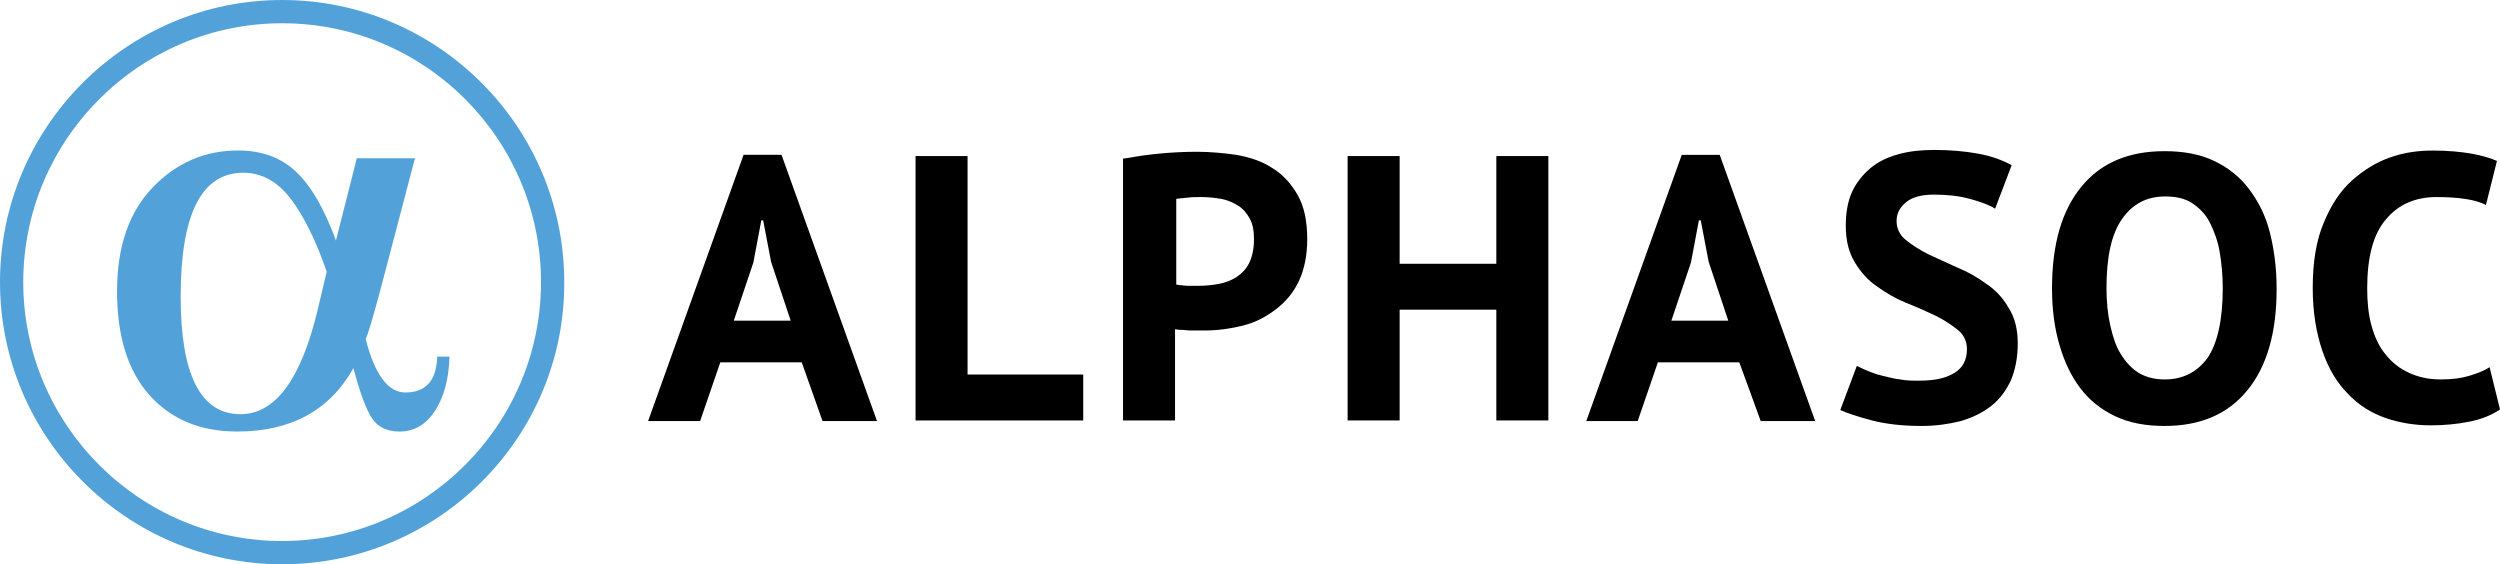
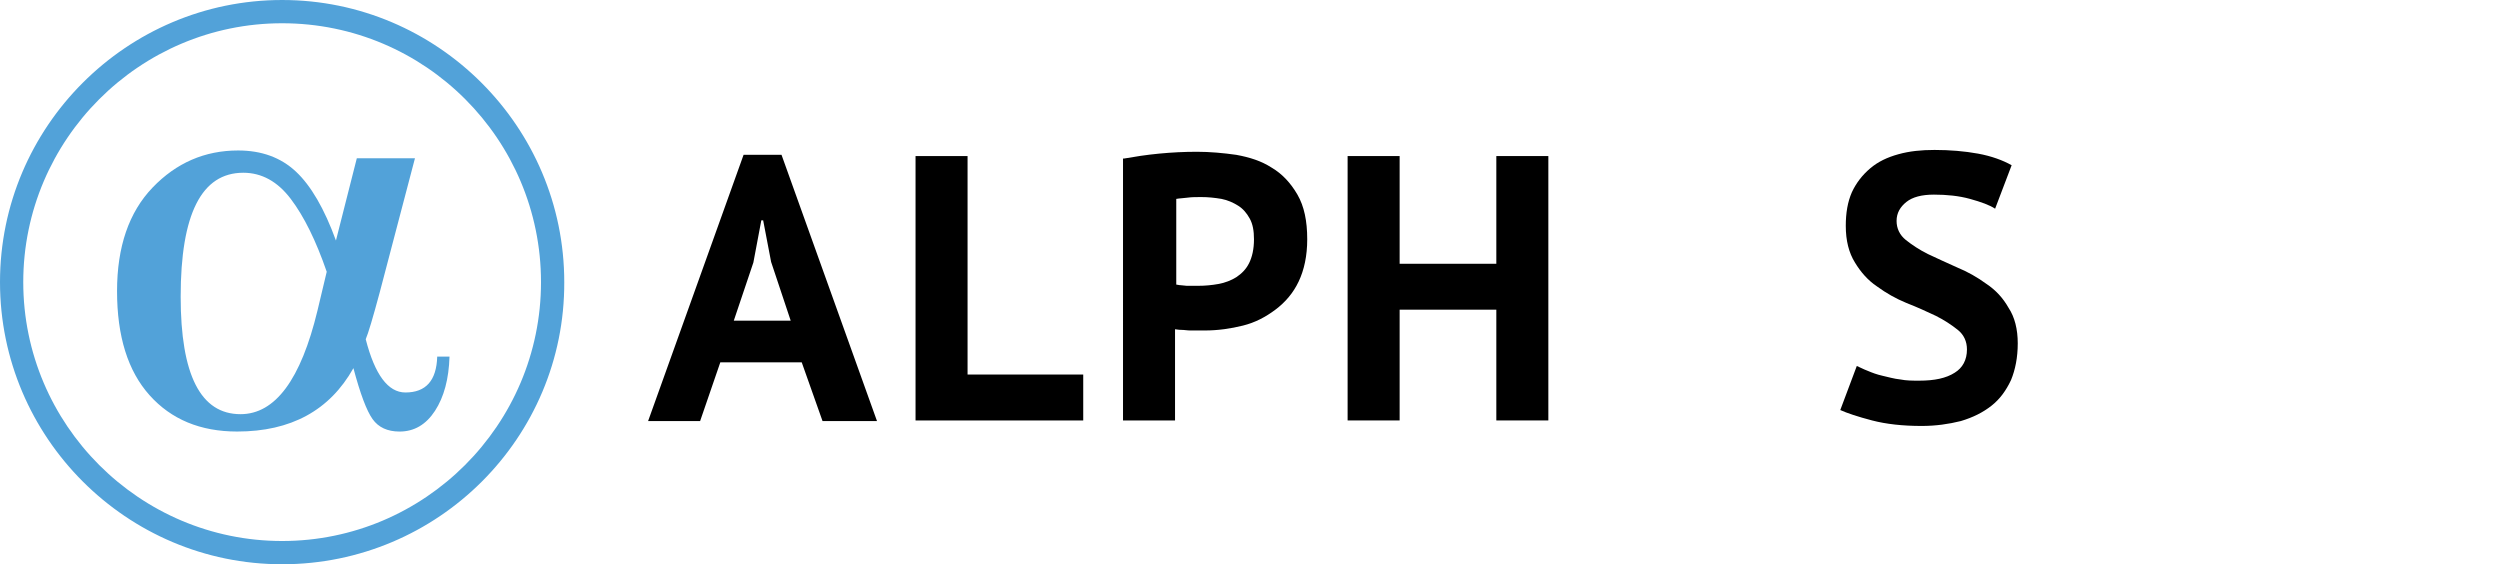
<svg xmlns="http://www.w3.org/2000/svg" xmlns:ns1="http://sodipodi.sourceforge.net/DTD/sodipodi-0.dtd" xmlns:ns2="http://www.inkscape.org/namespaces/inkscape" version="1.1" id="Layer_1" x="0px" y="0px" viewBox="0 0 408.5 92.2" xml:space="preserve" ns1:docname="logo-blue.svg" width="408.5" height="92.2" ns2:version="0.92.4 5da689c313, 2019-01-14">
  <defs id="defs4719" />
  <ns1:namedview pagecolor="#ffffff" bordercolor="#666666" borderopacity="1" objecttolerance="10" gridtolerance="10" guidetolerance="10" ns2:pageopacity="0" ns2:pageshadow="2" ns2:window-width="1920" ns2:window-height="1053" id="namedview4717" showgrid="false" ns2:zoom="2.732" ns2:cx="205.2" ns2:cy="48.750003" ns2:window-x="0" ns2:window-y="0" ns2:window-maximized="0" ns2:current-layer="Layer_1" />
  <style type="text/css" id="style4690">
	.st0{fill:#52A2D9;}
	.st1{fill:#FFFFFF;}
</style>
  <g id="g4714" transform="translate(-44.8,-72.5)">
    <g id="g4708">
      <path d="m 175.8,131.7 h -13.3 l -3.3,9.6 h -8.5 l 15.6,-43.5 h 6.2 l 15.6,43.5 h -8.9 z m -11.1,-6.8 h 9.3 l -3.2,-9.6 -1.3,-6.8 h -0.3 l -1.3,6.9 z" id="path4692" ns2:connector-curvature="0" />
      <path d="M 221.7,141.2 H 194.4 V 98 h 8.5 v 35.7 h 18.9 v 7.5 z" id="path4694" ns2:connector-curvature="0" />
      <path d="m 228.5,98.4 c 1.7,-0.3 3.6,-0.6 5.7,-0.8 2.1,-0.2 4.1,-0.3 6.2,-0.3 2.1,0 4.3,0.2 6.4,0.5 2.2,0.4 4.1,1 5.8,2.1 1.7,1 3.1,2.5 4.2,4.4 1.1,1.9 1.6,4.3 1.6,7.3 0,2.7 -0.5,5 -1.4,6.9 -0.9,1.9 -2.2,3.4 -3.8,4.6 -1.6,1.2 -3.3,2.1 -5.3,2.6 -2,0.5 -4.1,0.8 -6.2,0.8 -0.2,0 -0.5,0 -1,0 -0.5,0 -0.9,0 -1.4,0 -0.5,0 -1,-0.1 -1.5,-0.1 -0.5,0 -0.8,-0.1 -1,-0.1 v 14.9 h -8.5 V 98.4 Z m 12.6,6.3 c -0.8,0 -1.6,0 -2.3,0.1 -0.7,0.1 -1.3,0.1 -1.8,0.2 v 14 c 0.2,0 0.4,0.1 0.7,0.1 0.3,0 0.7,0.1 1,0.1 0.4,0 0.7,0 1.1,0 0.3,0 0.6,0 0.8,0 1.1,0 2.2,-0.1 3.3,-0.3 1.1,-0.2 2.1,-0.6 2.9,-1.1 0.9,-0.6 1.6,-1.3 2.1,-2.3 0.5,-1 0.8,-2.3 0.8,-3.9 0,-1.4 -0.2,-2.5 -0.7,-3.4 -0.5,-0.9 -1.1,-1.6 -1.9,-2.1 -0.8,-0.5 -1.7,-0.9 -2.7,-1.1 -1.2,-0.2 -2.2,-0.3 -3.3,-0.3 z" id="path4696" ns2:connector-curvature="0" />
      <path d="m 289.3,123.1 h -15.8 v 18.1 H 265 V 98 h 8.5 v 17.6 h 15.8 V 98 h 8.5 v 43.2 h -8.5 z" id="path4698" ns2:connector-curvature="0" />
-       <path d="m 329,131.7 h -13.3 l -3.3,9.6 H 304 l 15.6,-43.5 h 6.2 l 15.6,43.5 h -8.9 z m -11.1,-6.8 h 9.3 l -3.2,-9.6 -1.3,-6.8 h -0.3 l -1.3,6.9 z" id="path4700" ns2:connector-curvature="0" />
      <path d="m 366.2,129.6 c 0,-1.3 -0.5,-2.4 -1.5,-3.2 -1,-0.8 -2.2,-1.6 -3.6,-2.3 -1.5,-0.7 -3,-1.4 -4.8,-2.1 -1.7,-0.7 -3.3,-1.6 -4.8,-2.7 -1.5,-1 -2.7,-2.4 -3.6,-3.9 -1,-1.6 -1.5,-3.6 -1.5,-6 0,-2.1 0.3,-3.9 1,-5.5 0.7,-1.5 1.7,-2.8 3,-3.9 1.3,-1.1 2.8,-1.8 4.6,-2.3 1.8,-0.5 3.7,-0.7 5.9,-0.7 2.5,0 4.9,0.2 7.1,0.6 2.2,0.4 4.1,1.1 5.5,1.9 l -2.7,7.1 c -0.9,-0.6 -2.3,-1.1 -4.1,-1.6 -1.8,-0.5 -3.8,-0.7 -5.9,-0.7 -2,0 -3.5,0.4 -4.5,1.2 -1,0.8 -1.6,1.8 -1.6,3.1 0,1.2 0.5,2.3 1.5,3.1 1,0.8 2.2,1.6 3.6,2.3 1.5,0.7 3,1.4 4.8,2.2 1.7,0.7 3.3,1.6 4.8,2.7 1.5,1 2.7,2.3 3.6,3.9 1,1.5 1.5,3.5 1.5,5.8 0,2.3 -0.4,4.3 -1.1,6 -0.8,1.7 -1.8,3.1 -3.2,4.2 -1.4,1.1 -3,1.9 -5,2.5 -2,0.5 -4.1,0.8 -6.4,0.8 -3.1,0 -5.8,-0.3 -8.1,-0.9 -2.3,-0.6 -4.1,-1.2 -5.2,-1.7 l 2.7,-7.2 c 0.5,0.2 1,0.5 1.8,0.8 0.7,0.3 1.5,0.6 2.4,0.8 0.9,0.2 1.9,0.5 2.9,0.6 1,0.2 2,0.2 3.1,0.2 2.5,0 4.4,-0.4 5.8,-1.3 1.3,-0.8 2,-2.1 2,-3.8 z" id="path4702" ns2:connector-curvature="0" />
-       <path d="m 380.1,119.6 c 0,-7.2 1.6,-12.7 4.8,-16.6 3.2,-3.9 7.7,-5.8 13.6,-5.8 3.1,0 5.8,0.5 8.1,1.6 2.3,1.1 4.2,2.6 5.7,4.6 1.5,2 2.7,4.3 3.4,7.1 0.7,2.8 1.1,5.8 1.1,9.2 0,7.2 -1.6,12.7 -4.8,16.6 -3.2,3.9 -7.7,5.8 -13.5,5.8 -3.1,0 -5.8,-0.5 -8.1,-1.6 -2.3,-1.1 -4.2,-2.6 -5.7,-4.6 -1.5,-2 -2.6,-4.3 -3.4,-7.1 -0.8,-2.7 -1.2,-5.8 -1.2,-9.2 z m 8.9,0 c 0,2.2 0.2,4.2 0.6,6 0.4,1.8 0.9,3.4 1.7,4.7 0.8,1.3 1.7,2.3 2.9,3.1 1.2,0.7 2.6,1.1 4.3,1.1 3,0 5.3,-1.2 7,-3.5 1.6,-2.3 2.5,-6.2 2.5,-11.4 0,-2.1 -0.2,-4.1 -0.5,-5.9 -0.3,-1.8 -0.9,-3.4 -1.6,-4.8 -0.7,-1.4 -1.7,-2.4 -2.9,-3.2 -1.2,-0.8 -2.7,-1.1 -4.4,-1.1 -3,0 -5.3,1.2 -7,3.6 -1.8,2.5 -2.6,6.3 -2.6,11.4 z" id="path4704" ns2:connector-curvature="0" />
-       <path d="m 453.3,139.4 c -1.3,0.9 -3,1.6 -5,2 -2,0.4 -4.1,0.6 -6.3,0.6 -2.6,0 -5.1,-0.4 -7.4,-1.2 -2.3,-0.8 -4.4,-2.1 -6.1,-3.9 -1.8,-1.8 -3.2,-4.1 -4.2,-7 -1,-2.9 -1.6,-6.3 -1.6,-10.4 0,-4.2 0.6,-7.8 1.8,-10.6 1.2,-2.9 2.7,-5.2 4.6,-6.9 1.9,-1.7 4,-3 6.3,-3.8 2.3,-0.8 4.6,-1.1 6.9,-1.1 2.5,0 4.6,0.2 6.3,0.5 1.7,0.3 3.1,0.7 4.2,1.2 L 451,106 c -0.9,-0.5 -2.1,-0.8 -3.4,-1 -1.3,-0.2 -2.9,-0.3 -4.7,-0.3 -3.4,0 -6.2,1.2 -8.2,3.6 -2.1,2.4 -3.1,6.2 -3.1,11.3 0,2.2 0.2,4.3 0.7,6.1 0.5,1.8 1.2,3.4 2.3,4.7 1,1.3 2.3,2.3 3.8,3 1.5,0.7 3.2,1.1 5.2,1.1 1.9,0 3.4,-0.2 4.7,-0.6 1.3,-0.4 2.4,-0.8 3.3,-1.4 z" id="path4706" ns2:connector-curvature="0" />
    </g>
    <path class="st0" d="m 90.9,164.7 c -25.4,0 -46.1,-20.7 -46.1,-46.1 0,-25.4 20.7,-46.1 46.1,-46.1 25.4,0 46.1,20.7 46.1,46.1 0.1,25.4 -20.6,46.1 -46.1,46.1 z m 0,-88.4 c -23.3,0 -42.3,19 -42.3,42.3 0,23.3 19,42.3 42.3,42.3 23.3,0 42.3,-19 42.3,-42.3 0,-23.3 -18.9,-42.3 -42.3,-42.3 z" id="path4710" ns2:connector-curvature="0" style="fill:#52a2d9" />
    <g id="g16523_10_" transform="matrix(0.028,0,0,-0.028,46.061,38.939)">
      <path id="path16525_10_" class="st0" d="m 2037.2,-2122.3 h 339.3 L 2171,-2904.5 c -39.9,-148.6 -67.2,-239.9 -81.8,-273.7 53.2,-207.2 130.4,-310.8 231.5,-310.8 119.8,0 181.7,69.8 185.7,209.4 h 71.8 c -4,-130.6 -32.3,-236.1 -84.8,-316.6 -52.6,-80.6 -121.5,-120.8 -206.6,-120.8 -70.5,0 -123.1,24.2 -157.6,72.6 -34.6,48.5 -71.9,147.6 -111.8,297.4 -138.4,-246.7 -364.7,-369.9 -678.7,-369.9 -214.2,0 -384.6,70.6 -511,212 -126.5,141.2 -189.7,343.7 -189.7,607.2 0,259 69.2,460.6 207.6,604.8 138.3,144.1 304.7,216.2 499,216.2 137.1,0 249.5,-41.1 337.3,-123.4 87.8,-82.2 165.7,-216.2 233.5,-402.1 z m -175.6,-662.2 c -62.6,181.3 -132.4,323 -209.6,424.9 -77.2,101.9 -169.6,152.9 -277.4,152.9 -243.5,0 -365.3,-241 -365.3,-723 0,-457.2 116.5,-685.9 349.3,-685.9 202.3,0 351.9,201.6 449.1,604.8 z" ns2:connector-curvature="0" style="fill:#52a2d9" />
    </g>
  </g>
</svg>